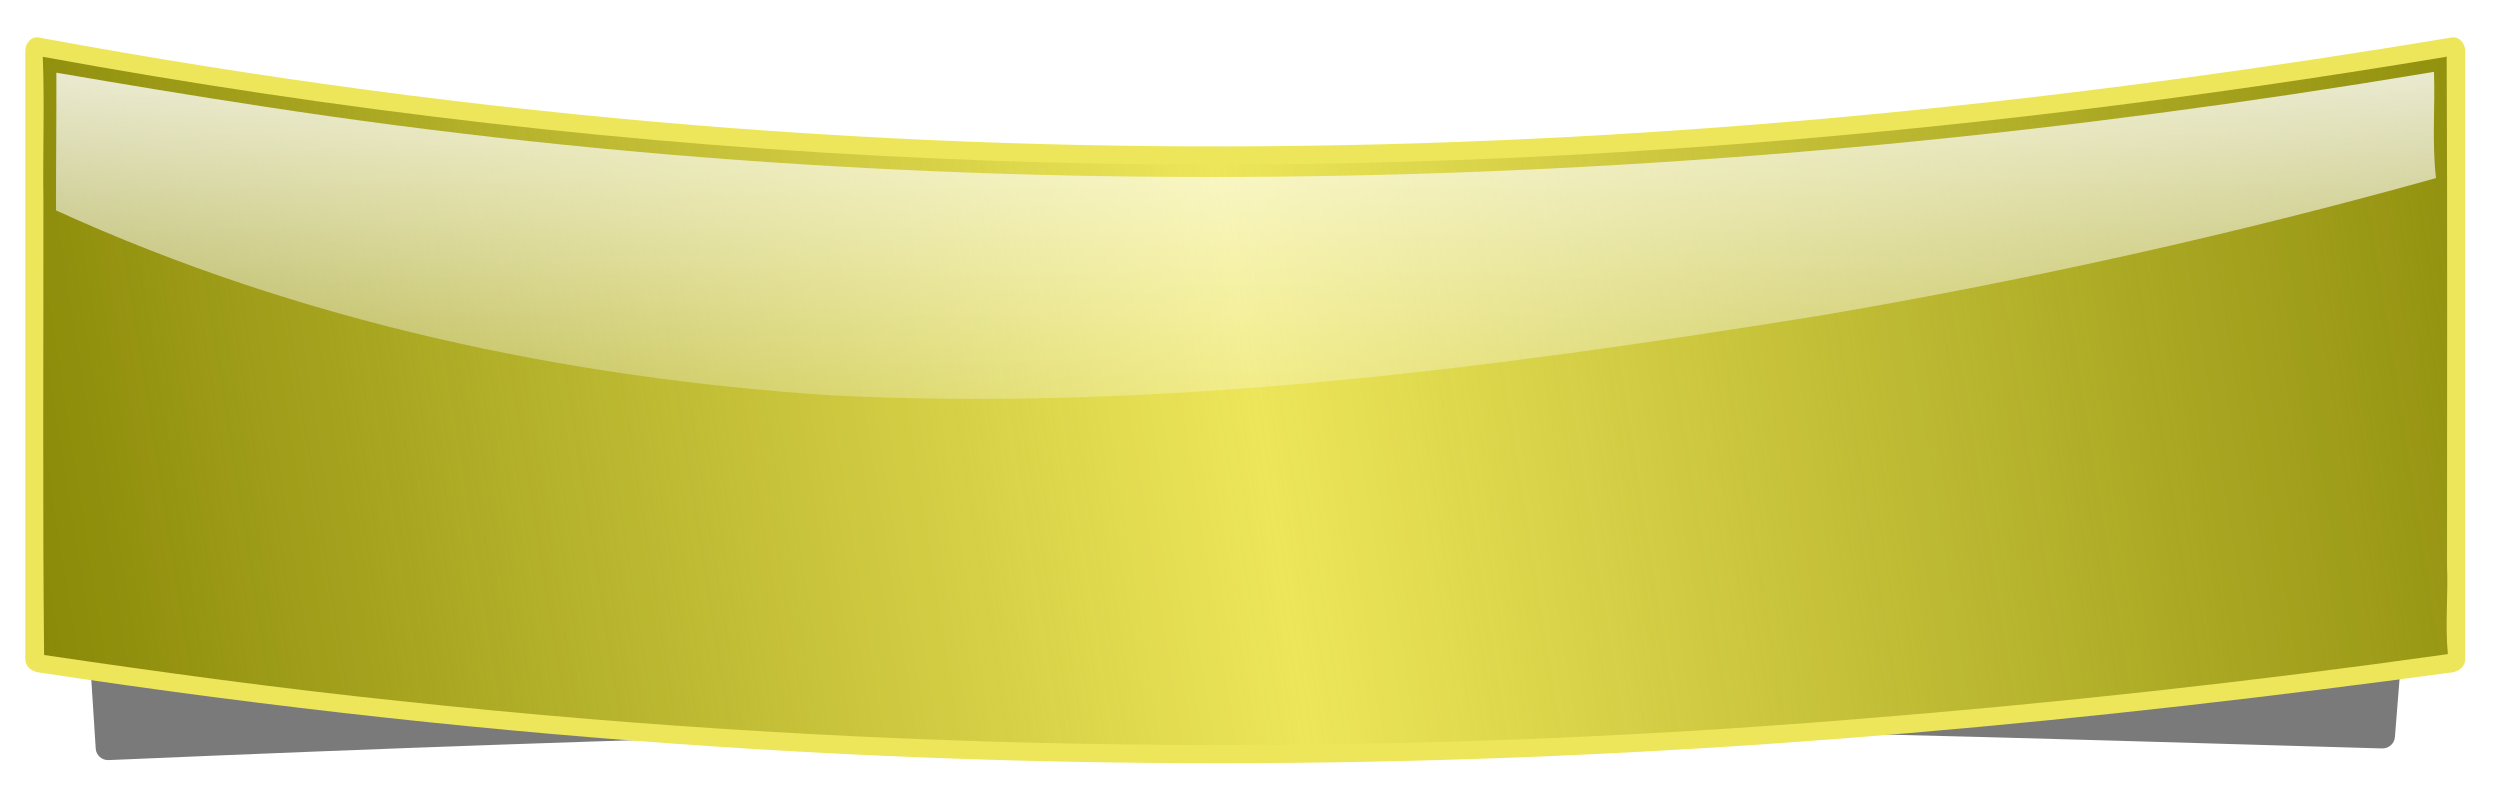
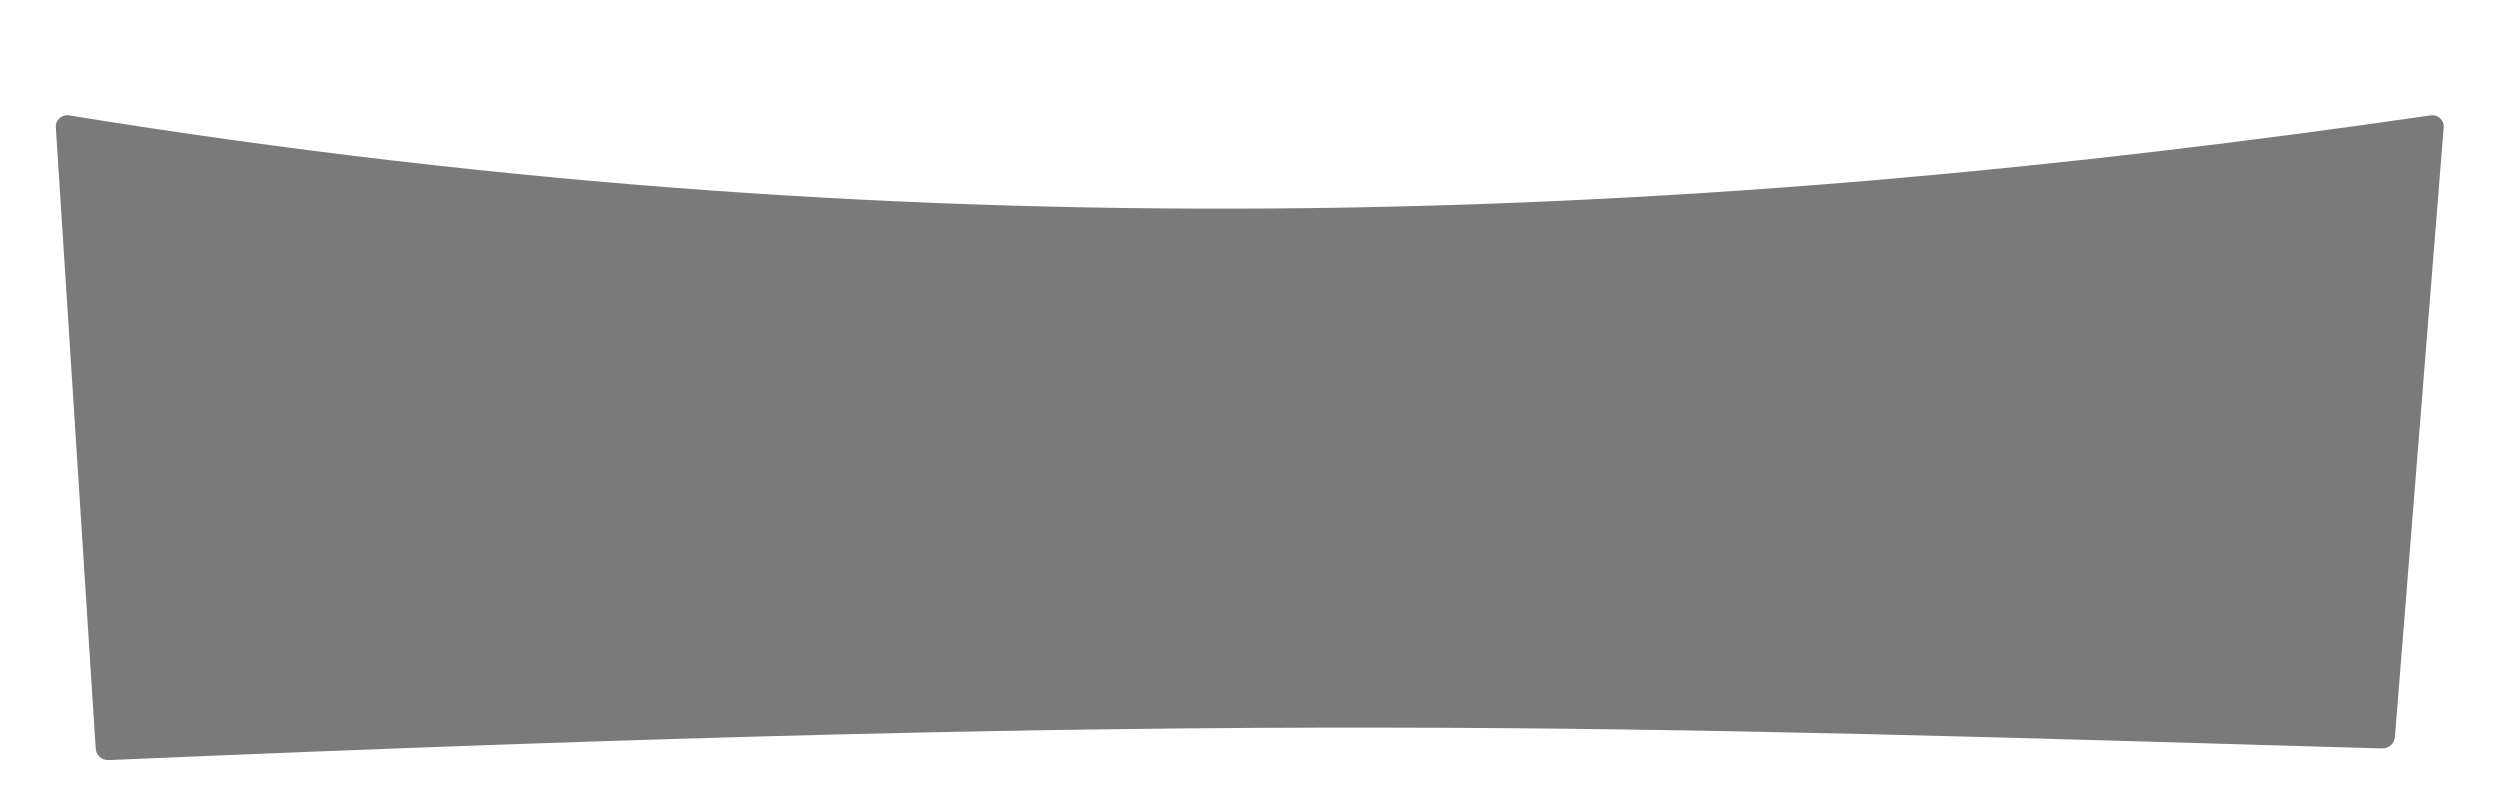
<svg xmlns="http://www.w3.org/2000/svg" xmlns:xlink="http://www.w3.org/1999/xlink" width="829.693" height="266.446">
  <title>Testig</title>
  <defs>
    <filter id="filter4773" color-interpolation-filters="sRGB">
      <feGaussianBlur stdDeviation="7.011" id="feGaussianBlur4775" />
    </filter>
    <filter id="filter4759" color-interpolation-filters="sRGB">
      <feGaussianBlur stdDeviation="10.668" id="feGaussianBlur4761" />
    </filter>
    <linearGradient xlink:href="#linearGradient4731" id="linearGradient6632" y2="0.42" x2="1.086" y1="0.473" x1="-0.064" />
    <linearGradient id="linearGradient4731">
      <stop stop-color="#808000" offset="0" id="stop4733" />
      <stop stop-color="#838302" stop-opacity="0" offset="0.492" id="stop4739" />
      <stop stop-color="#868605" offset="1" id="stop4735" />
    </linearGradient>
    <linearGradient id="linearGradient4782">
      <stop stop-color="#ffffff" offset="0" id="stop4784" />
      <stop stop-color="#ffffff" stop-opacity="0" offset="1" id="stop4786" />
    </linearGradient>
    <linearGradient xlink:href="#linearGradient4782" id="linearGradient7697" y2="1.424" x2="0.453" y1="-0.341" x1="0.437" />
  </defs>
  <g>
    <title>Layer 1</title>
    <g id="layer1">
      <g id="g6625" transform="matrix(0.745, 0, 0, 0.745, 802.19, -466.577)">
-         <path fill="#000000" filter="url(#filter4773)" id="path4763" d="m12.411,645.744c-221.762,37.671 -447.483,56.411 -672.435,46.087c-133.44,-5.824 -266.34,-21.643 -397.686,-46.183c0.85,21.729 -0.06,43.612 0.28,65.408c0.07,68.771 -0.38,137.836 0.31,206.43c52.56,7.894 105.486,15.272 158.356,20.876c215.381,23.664 432.92,26.266 648.816,8.275c88.152,-7.183 176.214,-16.988 263.64,-29.57c-1.262,-13.245 0.173,-26.861 -0.374,-40.262c-0.014,-77.103 0.222,-154.211 -0.157,-231.316l-0.75,0.255l0,0l0,0z" />
        <path opacity="0.721" fill="#000000" filter="url(#filter4759)" id="path4749" d="m-1046.118,677.668c393.2,63.715 732.408,46.437 1052.176,0c3.169,-0.46 6.022,2.27 5.798,5.073l-21.75,271.871c-0.224,2.804 -2.588,5.166 -5.798,5.073c-343.017,-9.927 -508.096,-16.542 -1012.631,5.19c-3.207,0.138 -5.617,-2.267 -5.798,-5.073l-17.795,-277.061c-0.18,-2.806 2.64,-5.585 5.798,-5.073z" />
-         <path fill="#ede65a" id="rect4726" d="m-1059.589,642.969c401.758,74.399 748.348,54.224 1075.076,0c3.238,-0.537 5.924,2.642 5.924,5.924l0,270.995c0,3.282 -2.672,5.484 -5.924,5.924c-315.645,42.714 -652.607,64.11 -1075.076,0c-3.245,-0.492 -5.924,-2.642 -5.924,-5.924l0,-270.995c0,-3.282 2.697,-6.521 5.924,-5.924z" />
-         <path fill="url(#linearGradient6632)" id="path4729" d="m12.411,651.665c-221.762,36.932 -447.483,55.305 -672.435,45.184c-133.44,-5.71 -266.34,-21.219 -397.686,-45.278c0.85,21.304 -0.06,42.757 0.28,64.126c0.07,67.422 -0.38,135.132 0.31,202.372c52.56,7.75 105.486,14.98 158.356,20.48c215.381,23.19 432.92,25.74 648.816,8.1c88.152,-7.03 176.214,-16.65 263.64,-28.98c-1.262,-12.98 0.173,-26.34 -0.374,-39.47c-0.014,-75.596 0.222,-151.191 -0.157,-226.784l-0.75,0.25l0,0l0,0z" />
-         <path fill="url(#linearGradient7697)" id="path4777" d="m4.255,658.821c-318.238,53.061 -645.305,63.92 -964.769,14.72c-30.43,-4.624 -60.8,-9.686 -91.14,-14.876c0.08,20.449 -0.2,40.896 -0.15,61.344c108.32,49.427 226.66,74.587 345.212,82.382c148.49,7.408 296.642,-12.337 442.873,-35.9c91.666,-15.695 182.579,-35.885 272.13,-60.888c-1.848,-15.715 -0.357,-31.546 -0.906,-47.313c-1.084,0.177 -2.167,0.354 -3.25,0.531l0,0z" />
      </g>
    </g>
  </g>
</svg>